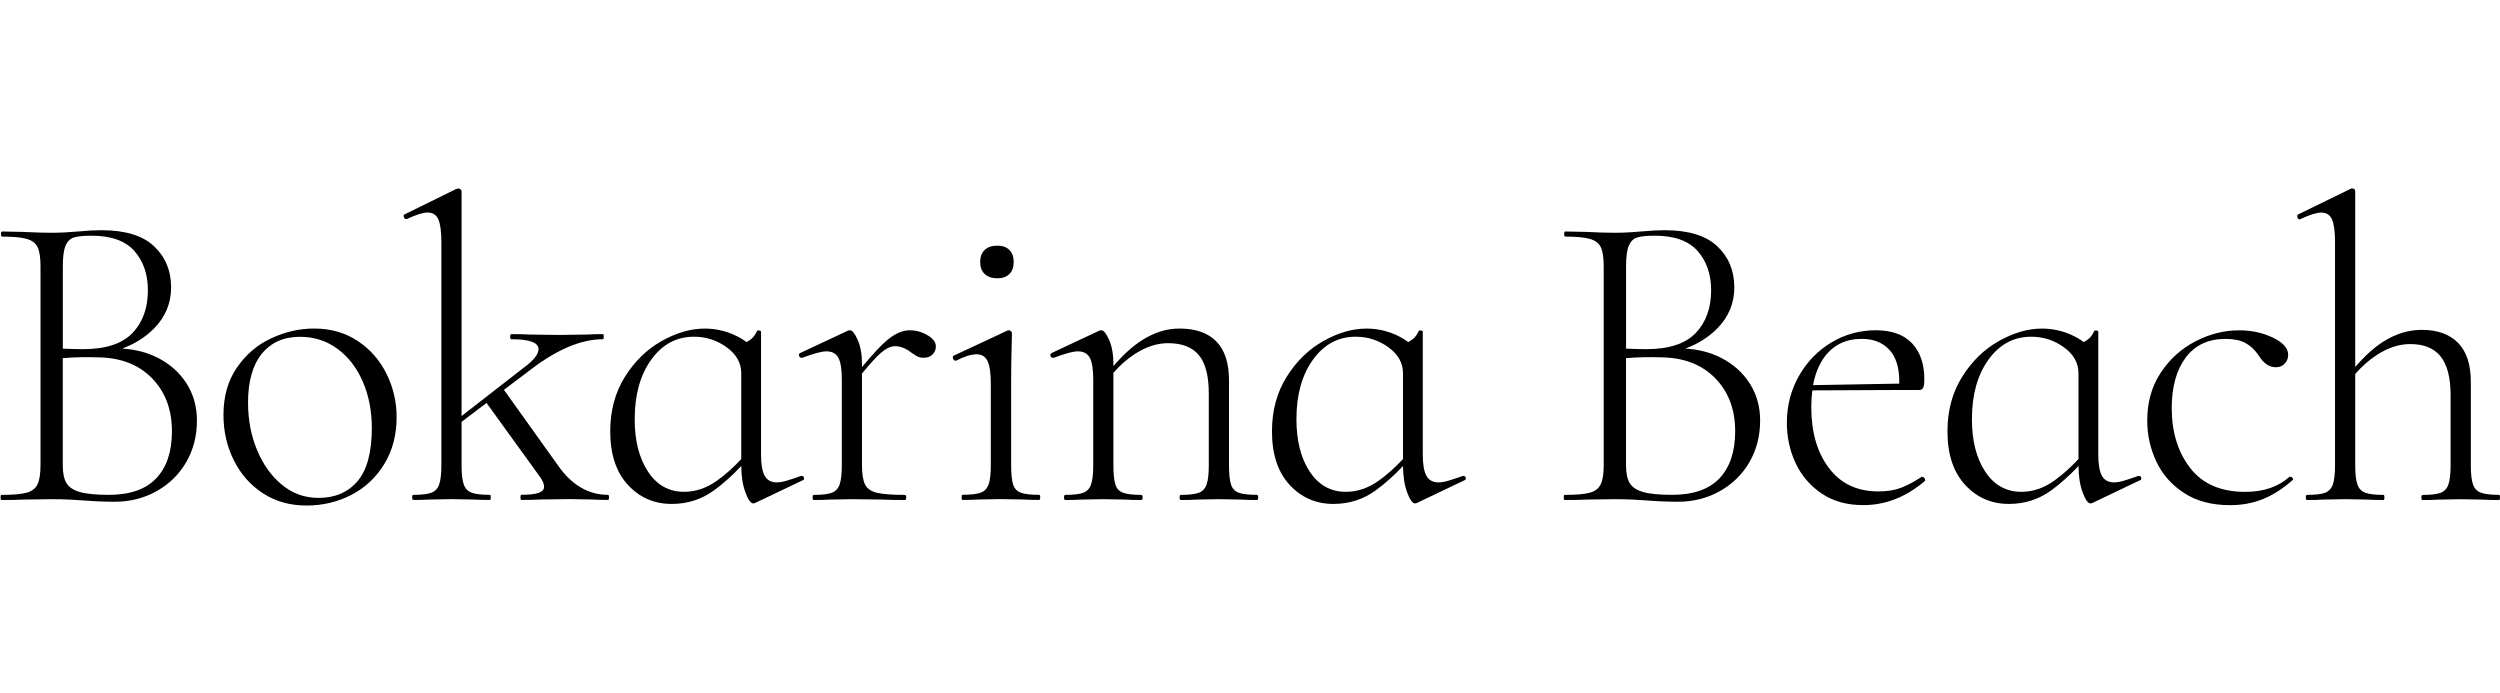
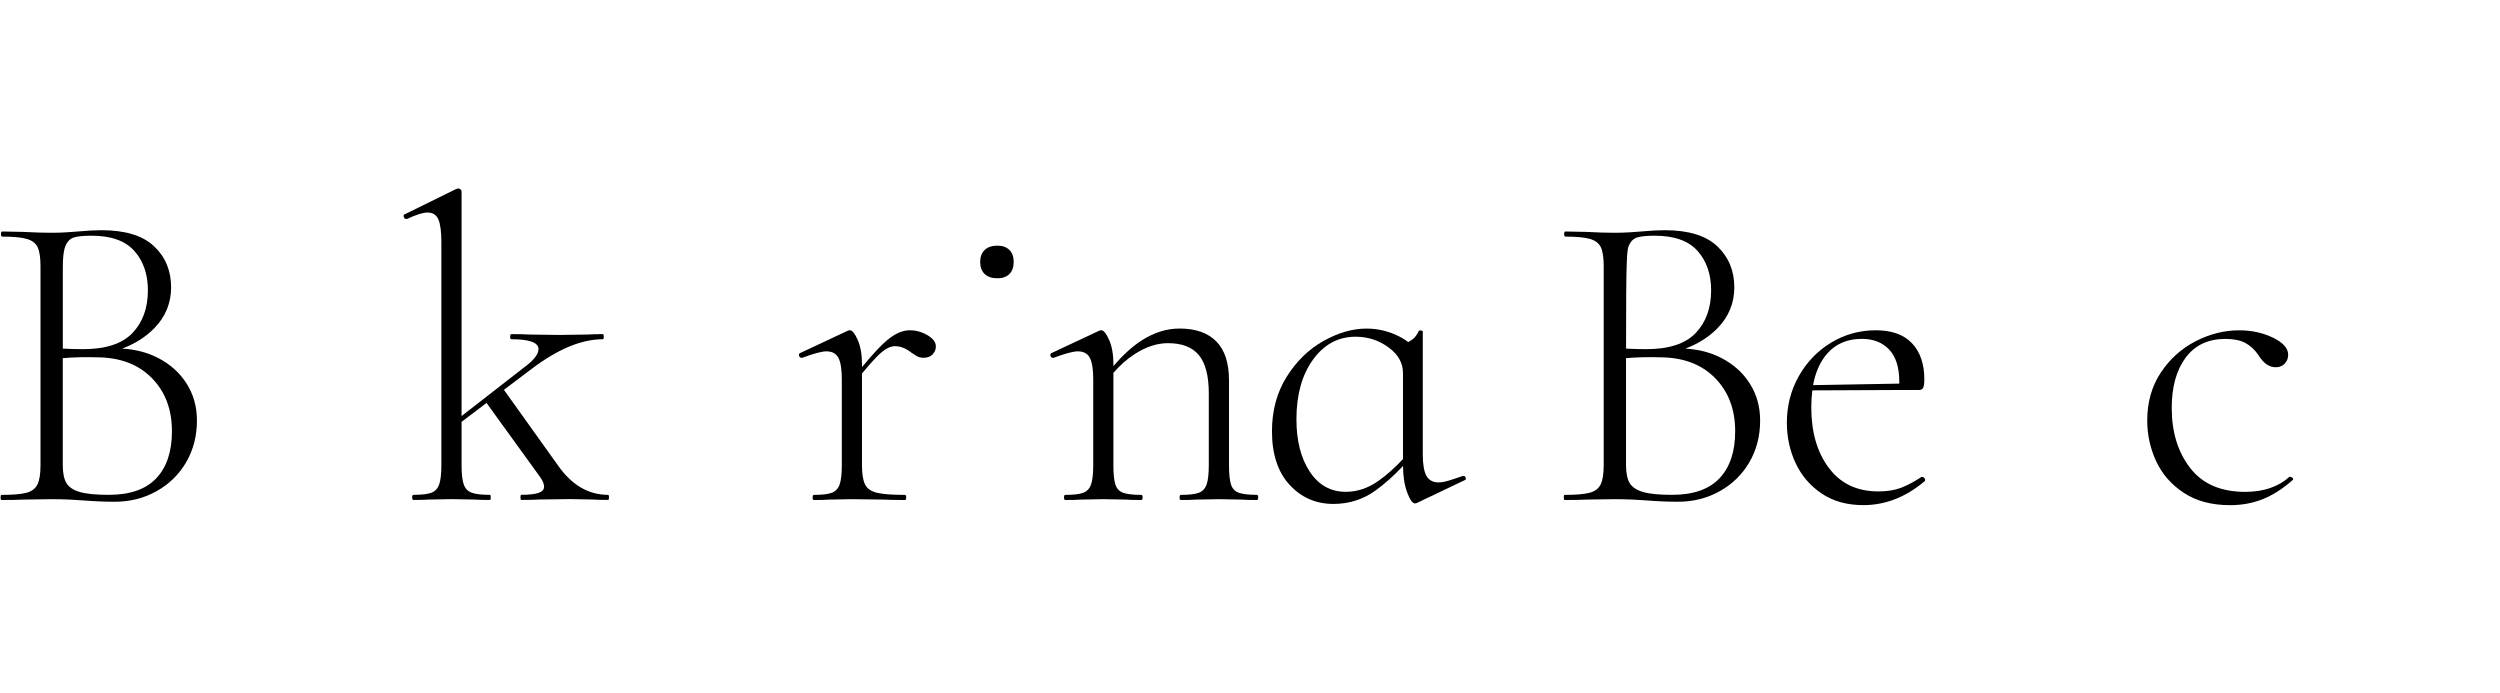
<svg xmlns="http://www.w3.org/2000/svg" width="361" height="100" viewBox="0 0 361 100" fill="none">
  <g clip-path="url(#clip0_47897_11719)">
    <path d="M22.782 51.665C21.26 50.89 19.548 50.448 17.639 50.335C19.482 49.649 21.033 48.67 22.286 47.388C23.897 45.735 24.709 43.766 24.709 41.493C24.709 39.095 23.891 37.12 22.256 35.569C20.622 34.017 18.086 33.242 14.655 33.242C13.701 33.242 12.567 33.301 11.243 33.427C10.748 33.468 10.169 33.51 9.507 33.552C8.844 33.594 8.14 33.612 7.395 33.612C6.321 33.612 4.954 33.57 3.302 33.486L0.325 33.427C0.199 33.427 0.14 33.552 0.14 33.797C0.14 34.041 0.199 34.166 0.325 34.166C1.936 34.166 3.129 34.28 3.892 34.507C4.656 34.733 5.175 35.139 5.444 35.718C5.712 36.296 5.849 37.209 5.849 38.45V67.177C5.849 68.418 5.706 69.337 5.414 69.94C5.122 70.543 4.596 70.942 3.833 71.151C3.069 71.36 1.858 71.461 0.205 71.461C0.122 71.461 0.08 71.587 0.08 71.831C0.08 72.076 0.122 72.201 0.205 72.201C1.53 72.201 2.562 72.183 3.308 72.141L7.401 72.082C8.391 72.082 9.28 72.106 10.068 72.141C10.855 72.183 11.535 72.225 12.114 72.267C13.683 72.392 15.175 72.452 16.583 72.452C18.772 72.452 20.783 71.945 22.602 70.93C24.422 69.916 25.848 68.52 26.886 66.742C27.918 64.964 28.438 62.959 28.438 60.722C28.438 58.735 27.942 56.957 26.946 55.388C25.944 53.813 24.559 52.572 22.782 51.665ZM9.471 35.467C9.739 34.847 10.145 34.453 10.682 34.286C11.219 34.119 12.066 34.035 13.224 34.035C16.034 34.035 18.092 34.769 19.399 36.237C20.699 37.704 21.356 39.596 21.356 41.917C21.356 44.482 20.61 46.54 19.124 48.092C17.633 49.643 15.258 50.418 11.989 50.418C11.094 50.418 10.115 50.389 9.071 50.341V38.569C9.065 37.126 9.202 36.088 9.471 35.467ZM22.561 69.069C21.051 70.662 18.766 71.455 15.706 71.455C13.886 71.455 12.502 71.324 11.547 71.05C10.592 70.781 9.942 70.346 9.59 69.749C9.238 69.152 9.065 68.293 9.065 67.172V51.719C10.616 51.582 12.311 51.54 14.154 51.6C17.424 51.642 20.019 52.644 21.94 54.607C23.861 56.57 24.828 59.129 24.828 62.267C24.828 65.215 24.07 67.476 22.561 69.069Z" fill="black" />
-     <path d="M51.664 49.243C49.862 48.044 47.762 47.441 45.364 47.441C43.252 47.441 41.194 47.906 39.189 48.837C37.184 49.768 35.526 51.176 34.225 53.055C32.924 54.94 32.268 57.225 32.268 59.91C32.268 62.267 32.763 64.451 33.76 66.455C34.75 68.46 36.158 70.053 37.978 71.234C39.797 72.415 41.886 73 44.242 73C46.599 73 48.771 72.481 50.757 71.449C52.744 70.417 54.325 68.925 55.507 66.98C56.688 65.035 57.273 62.78 57.273 60.215C57.273 58.025 56.783 55.943 55.817 53.98C54.85 52.029 53.466 50.442 51.664 49.243ZM51.634 69.474C50.268 71.085 48.389 71.896 45.99 71.896C44.004 71.896 42.244 71.264 40.716 70.005C39.183 68.746 37.984 67.07 37.119 64.982C36.248 62.893 35.818 60.608 35.818 58.126C35.818 55.066 36.48 52.721 37.805 51.086C39.129 49.452 40.967 48.634 43.329 48.634C45.358 48.634 47.154 49.213 48.729 50.37C50.298 51.528 51.521 53.109 52.392 55.119C53.263 57.124 53.693 59.367 53.693 61.849C53.681 65.316 53.001 67.857 51.634 69.474Z" fill="black" />
    <path d="M87.807 71.455C84.956 71.455 82.533 70.029 80.546 67.171L72.766 56.289L76.764 53.27C80.528 50.418 83.959 48.986 87.061 48.986C87.145 48.986 87.187 48.861 87.187 48.616C87.187 48.371 87.145 48.246 87.061 48.246C86.107 48.246 85.385 48.27 84.89 48.306L80.797 48.366L76.394 48.306C75.815 48.264 74.968 48.246 73.852 48.246C73.727 48.246 73.667 48.371 73.667 48.616C73.667 48.861 73.727 48.986 73.852 48.986C76.46 48.986 77.76 49.463 77.76 50.412C77.76 51.158 77.056 52.047 75.648 53.079L66.651 60.077V27.651C66.651 27.526 66.597 27.424 66.496 27.341C66.395 27.257 66.299 27.215 66.216 27.215L65.905 27.275L58.459 30.938C58.292 30.98 58.245 31.105 58.304 31.308C58.364 31.517 58.477 31.618 58.645 31.618H58.77C60.094 30.998 61.085 30.688 61.747 30.688C62.493 30.688 63.006 31.022 63.298 31.678C63.584 32.34 63.734 33.438 63.734 34.965V67.171C63.734 68.412 63.632 69.331 63.423 69.933C63.215 70.536 62.845 70.936 62.308 71.144C61.771 71.353 60.9 71.455 59.7 71.455C59.575 71.455 59.516 71.58 59.516 71.825C59.516 72.069 59.575 72.195 59.7 72.195C60.649 72.195 61.395 72.177 61.932 72.135L65.219 72.075L68.447 72.135C69.026 72.177 69.789 72.195 70.744 72.195C70.828 72.195 70.869 72.069 70.869 71.825C70.869 71.58 70.828 71.455 70.744 71.455C69.545 71.455 68.668 71.353 68.107 71.144C67.546 70.936 67.164 70.536 66.961 69.933C66.752 69.337 66.651 68.412 66.651 67.171V60.913L70.255 58.186L78.005 68.901C78.375 69.438 78.566 69.892 78.566 70.267C78.566 70.679 78.309 70.984 77.79 71.168C77.271 71.353 76.436 71.449 75.278 71.449C75.195 71.449 75.153 71.574 75.153 71.819C75.153 72.063 75.195 72.189 75.278 72.189C76.394 72.189 77.283 72.171 77.945 72.129L82.289 72.069L85.516 72.129C86.095 72.171 86.859 72.189 87.813 72.189C87.897 72.189 87.939 72.063 87.939 71.819C87.939 71.574 87.891 71.455 87.807 71.455Z" fill="black" />
-     <path d="M115.789 68.728H115.664C114.96 68.979 114.309 69.194 113.707 69.379C113.104 69.564 112.597 69.659 112.185 69.659C111.356 69.659 110.765 69.337 110.419 68.698C110.067 68.06 109.894 67.034 109.894 65.626V47.882C109.894 47.799 109.811 47.751 109.644 47.727C109.477 47.709 109.375 47.715 109.334 47.757C109.083 48.294 108.808 48.688 108.498 48.938C108.325 49.076 108.087 49.231 107.8 49.398C107.257 48.992 106.637 48.628 105.927 48.318C104.602 47.739 103.218 47.447 101.768 47.447C99.74 47.447 97.664 48.049 95.534 49.249C93.404 50.448 91.632 52.178 90.23 54.427C88.822 56.682 88.118 59.296 88.118 62.279C88.118 65.59 88.965 68.162 90.659 70.005C92.354 71.849 94.466 72.767 96.989 72.767C99.263 72.767 101.303 72.117 103.099 70.811C104.405 69.862 105.724 68.686 107.042 67.29C107.048 68.758 107.239 70.023 107.633 71.085C108.027 72.159 108.409 72.696 108.779 72.696L109.029 72.636L115.914 69.349C116.081 69.307 116.141 69.194 116.099 69.009C116.057 68.818 115.956 68.728 115.789 68.728ZM103.534 69.408C102.025 70.482 100.444 71.019 98.785 71.019C96.59 71.019 94.853 70.047 93.571 68.102C92.288 66.157 91.65 63.633 91.65 60.531C91.65 57.017 92.443 54.153 94.036 51.939C95.629 49.726 97.688 48.622 100.211 48.622C101.947 48.622 103.522 49.129 104.924 50.144C106.333 51.158 107.037 52.411 107.037 53.896V66.288C105.879 67.529 104.71 68.573 103.534 69.408Z" fill="black" />
    <path d="M133.938 48.407C133.132 47.93 132.273 47.691 131.36 47.691C130.328 47.691 129.242 48.169 128.103 49.117C127.22 49.851 126.009 51.152 124.475 53.007V52.655C124.475 51.206 124.267 50.018 123.855 49.087C123.443 48.157 123.067 47.691 122.739 47.691C122.614 47.691 122.513 47.715 122.429 47.751L115.544 50.979C115.377 51.062 115.329 51.194 115.389 51.385C115.449 51.575 115.562 51.665 115.729 51.665H115.854C117.507 51.044 118.664 50.734 119.327 50.734C120.156 50.734 120.735 51.044 121.063 51.665C121.391 52.285 121.558 53.318 121.558 54.767V67.177C121.558 68.418 121.456 69.337 121.248 69.939C121.039 70.542 120.669 70.942 120.132 71.151C119.595 71.359 118.724 71.461 117.525 71.461C117.399 71.461 117.34 71.586 117.34 71.831C117.34 72.075 117.399 72.201 117.525 72.201C118.473 72.201 119.219 72.183 119.756 72.141L123.044 72.081L127.512 72.141C128.3 72.183 129.35 72.201 130.674 72.201C130.8 72.201 130.859 72.075 130.859 71.831C130.859 71.586 130.8 71.461 130.674 71.461C128.813 71.461 127.459 71.359 126.611 71.151C125.764 70.942 125.191 70.542 124.905 69.939C124.613 69.343 124.469 68.418 124.469 67.177V53.938C125.681 52.476 126.581 51.492 127.166 50.979C127.93 50.316 128.622 49.988 129.242 49.988C130.03 49.988 130.812 50.299 131.599 50.919C131.683 50.961 131.885 51.098 132.22 51.325C132.548 51.551 132.924 51.665 133.335 51.665C133.914 51.665 134.361 51.498 134.672 51.17C134.982 50.842 135.137 50.466 135.137 50.054C135.149 49.428 134.743 48.885 133.938 48.407Z" fill="black" />
    <path d="M144.021 40.186C144.766 40.186 145.345 39.977 145.757 39.566C146.168 39.154 146.377 38.575 146.377 37.829C146.377 37.084 146.168 36.505 145.757 36.093C145.345 35.681 144.766 35.473 144.021 35.473C143.233 35.473 142.624 35.681 142.189 36.093C141.753 36.505 141.539 37.084 141.539 37.829C141.539 38.575 141.753 39.154 142.189 39.566C142.624 39.977 143.233 40.186 144.021 40.186Z" fill="black" />
-     <path d="M150.041 71.455C148.842 71.455 147.965 71.353 147.404 71.145C146.843 70.936 146.473 70.536 146.288 69.933C146.103 69.337 146.008 68.412 146.008 67.171V55.382C146.008 53.562 146.026 51.957 146.068 50.573C146.109 49.189 146.127 48.372 146.127 48.121C146.127 47.996 146.074 47.894 145.972 47.811C145.871 47.727 145.775 47.685 145.692 47.685L145.441 47.745L137.745 51.343C137.578 51.426 137.536 51.569 137.619 51.778C137.703 51.987 137.828 52.089 137.989 52.089H138.049C139.248 51.468 140.239 51.158 141.026 51.158C141.772 51.158 142.297 51.492 142.607 52.148C142.917 52.81 143.073 53.908 143.073 55.436V67.165C143.073 68.406 142.971 69.325 142.762 69.928C142.553 70.53 142.172 70.93 141.617 71.139C141.056 71.347 140.179 71.449 138.98 71.449C138.896 71.449 138.854 71.574 138.854 71.819C138.854 72.064 138.896 72.189 138.98 72.189C139.928 72.189 140.698 72.171 141.277 72.129L144.504 72.07L147.792 72.129C148.329 72.171 149.075 72.189 150.023 72.189C150.148 72.189 150.208 72.064 150.208 71.819C150.208 71.574 150.166 71.455 150.041 71.455Z" fill="black" />
    <path d="M181.501 71.455C180.302 71.455 179.424 71.353 178.864 71.145C178.303 70.936 177.933 70.536 177.748 69.933C177.563 69.337 177.468 68.412 177.468 67.171V54.946C177.468 52.423 176.859 50.543 175.636 49.302C174.413 48.061 172.647 47.441 170.332 47.441C168.471 47.441 166.651 48.008 164.873 49.147C163.542 50 162.176 51.235 160.78 52.864V52.655C160.78 51.206 160.571 50.018 160.16 49.088C159.748 48.157 159.372 47.691 159.044 47.691C158.919 47.691 158.817 47.715 158.734 47.751L151.849 50.979C151.682 51.062 151.634 51.194 151.694 51.385C151.753 51.575 151.867 51.665 152.034 51.665H152.159C153.812 51.044 154.969 50.734 155.631 50.734C156.461 50.734 157.039 51.044 157.367 51.665C157.696 52.285 157.863 53.318 157.863 54.767V67.177C157.863 68.418 157.761 69.337 157.552 69.939C157.344 70.542 156.974 70.942 156.437 71.151C155.9 71.359 155.029 71.461 153.829 71.461C153.704 71.461 153.645 71.586 153.645 71.831C153.645 72.075 153.704 72.201 153.829 72.201C154.778 72.201 155.524 72.183 156.061 72.141L159.348 72.081L162.576 72.141C163.113 72.183 163.859 72.201 164.807 72.201C164.933 72.201 164.992 72.075 164.992 71.831C164.992 71.586 164.933 71.461 164.807 71.461C163.608 71.461 162.731 71.359 162.17 71.151C161.609 70.942 161.239 70.542 161.055 69.939C160.87 69.343 160.774 68.418 160.774 67.177V53.843C161.693 52.769 162.719 51.862 163.847 51.134C165.481 50.078 167.08 49.553 168.655 49.553C170.684 49.553 172.17 50.132 173.124 51.289C174.073 52.447 174.55 54.29 174.55 56.814V67.177C174.55 68.418 174.449 69.337 174.24 69.939C174.031 70.542 173.661 70.942 173.124 71.151C172.587 71.359 171.716 71.461 170.517 71.461C170.392 71.461 170.332 71.586 170.332 71.831C170.332 72.075 170.392 72.201 170.517 72.201C171.466 72.201 172.211 72.183 172.748 72.141L176.036 72.081L179.263 72.141C179.8 72.183 180.546 72.201 181.495 72.201C181.62 72.201 181.68 72.075 181.68 71.831C181.68 71.586 181.62 71.455 181.501 71.455Z" fill="black" />
    <path d="M211.344 68.728H211.219C210.515 68.979 209.865 69.194 209.262 69.379C208.659 69.564 208.152 69.659 207.741 69.659C206.911 69.659 206.321 69.337 205.975 68.698C205.623 68.06 205.45 67.034 205.45 65.626V47.882C205.45 47.799 205.366 47.751 205.199 47.727C205.032 47.709 204.93 47.715 204.889 47.757C204.638 48.294 204.364 48.688 204.053 48.938C203.88 49.076 203.642 49.231 203.355 49.398C202.812 48.992 202.192 48.628 201.482 48.318C200.157 47.739 198.773 47.447 197.324 47.447C195.295 47.447 193.219 48.049 191.089 49.249C188.959 50.448 187.187 52.178 185.785 54.427C184.377 56.682 183.673 59.296 183.673 62.279C183.673 65.59 184.52 68.162 186.214 70.005C187.909 71.849 190.021 72.767 192.545 72.767C194.818 72.767 196.858 72.117 198.654 70.811C199.961 69.862 201.279 68.686 202.598 67.29C202.604 68.758 202.795 70.023 203.188 71.085C203.582 72.159 203.964 72.696 204.334 72.696L204.584 72.636L211.469 69.349C211.636 69.307 211.696 69.194 211.654 69.009C211.613 68.818 211.511 68.728 211.344 68.728ZM199.09 69.408C197.58 70.482 195.999 71.019 194.34 71.019C192.145 71.019 190.409 70.047 189.126 68.102C187.843 66.157 187.205 63.633 187.205 60.531C187.205 57.017 187.998 54.153 189.591 51.939C191.184 49.726 193.243 48.622 195.766 48.622C197.503 48.622 199.078 49.129 200.48 50.144C201.888 51.158 202.592 52.411 202.592 53.896V66.288C201.434 67.529 200.265 68.573 199.09 69.408Z" fill="black" />
-     <path d="M248.507 51.665C246.992 50.89 245.273 50.448 243.364 50.335C245.208 49.649 246.759 48.67 248.012 47.388C249.623 45.735 250.434 43.766 250.434 41.493C250.434 39.095 249.617 37.12 247.982 35.569C246.347 34.017 243.812 33.242 240.381 33.242C239.427 33.242 238.293 33.301 236.968 33.427C236.473 33.468 235.895 33.51 235.232 33.552C234.57 33.594 233.866 33.612 233.12 33.612C232.046 33.612 230.68 33.57 229.027 33.486L226.05 33.427C225.925 33.427 225.865 33.552 225.865 33.797C225.865 34.041 225.925 34.166 226.05 34.166C227.661 34.166 228.854 34.28 229.618 34.507C230.382 34.733 230.901 35.139 231.169 35.718C231.438 36.296 231.575 37.209 231.575 38.45V67.177C231.575 68.418 231.432 69.337 231.139 69.94C230.847 70.543 230.322 70.942 229.558 71.151C228.795 71.36 227.584 71.461 225.931 71.461C225.847 71.461 225.806 71.587 225.806 71.831C225.806 72.076 225.847 72.201 225.931 72.201C227.255 72.201 228.288 72.183 229.033 72.141L233.126 72.082C234.117 72.082 235.006 72.106 235.793 72.141C236.581 72.183 237.261 72.225 237.84 72.267C239.409 72.392 240.9 72.452 242.308 72.452C244.498 72.452 246.508 71.945 248.328 70.93C250.148 69.916 251.574 68.52 252.612 66.742C253.644 64.964 254.163 62.959 254.163 60.722C254.163 58.735 253.668 56.957 252.672 55.388C251.675 53.813 250.285 52.572 248.507 51.665ZM235.202 35.467C235.471 34.847 235.877 34.453 236.414 34.286C236.951 34.119 237.798 34.035 238.955 34.035C241.765 34.035 243.824 34.769 245.13 36.237C246.431 37.704 247.087 39.596 247.087 41.917C247.087 44.482 246.341 46.54 244.856 48.092C243.364 49.643 240.99 50.418 237.72 50.418C236.825 50.418 235.847 50.389 234.803 50.341V38.569C234.797 37.126 234.928 36.088 235.202 35.467ZM248.292 69.069C246.783 70.662 244.498 71.455 241.437 71.455C239.617 71.455 238.233 71.324 237.279 71.05C236.324 70.781 235.674 70.346 235.322 69.749C234.97 69.152 234.797 68.293 234.797 67.172V51.719C236.348 51.582 238.042 51.54 239.886 51.6C243.155 51.642 245.751 52.644 247.672 54.607C249.593 56.57 250.559 59.129 250.559 62.267C250.559 65.215 249.802 67.476 248.292 69.069Z" fill="black" />
+     <path d="M248.507 51.665C246.992 50.89 245.273 50.448 243.364 50.335C245.208 49.649 246.759 48.67 248.012 47.388C249.623 45.735 250.434 43.766 250.434 41.493C250.434 39.095 249.617 37.12 247.982 35.569C246.347 34.017 243.812 33.242 240.381 33.242C239.427 33.242 238.293 33.301 236.968 33.427C236.473 33.468 235.895 33.51 235.232 33.552C234.57 33.594 233.866 33.612 233.12 33.612C232.046 33.612 230.68 33.57 229.027 33.486L226.05 33.427C225.925 33.427 225.865 33.552 225.865 33.797C225.865 34.041 225.925 34.166 226.05 34.166C227.661 34.166 228.854 34.28 229.618 34.507C230.382 34.733 230.901 35.139 231.169 35.718C231.438 36.296 231.575 37.209 231.575 38.45V67.177C231.575 68.418 231.432 69.337 231.139 69.94C230.847 70.543 230.322 70.942 229.558 71.151C228.795 71.36 227.584 71.461 225.931 71.461C225.847 71.461 225.806 71.587 225.806 71.831C225.806 72.076 225.847 72.201 225.931 72.201C227.255 72.201 228.288 72.183 229.033 72.141L233.126 72.082C234.117 72.082 235.006 72.106 235.793 72.141C236.581 72.183 237.261 72.225 237.84 72.267C239.409 72.392 240.9 72.452 242.308 72.452C244.498 72.452 246.508 71.945 248.328 70.93C250.148 69.916 251.574 68.52 252.612 66.742C253.644 64.964 254.163 62.959 254.163 60.722C254.163 58.735 253.668 56.957 252.672 55.388C251.675 53.813 250.285 52.572 248.507 51.665ZM235.202 35.467C235.471 34.847 235.877 34.453 236.414 34.286C236.951 34.119 237.798 34.035 238.955 34.035C241.765 34.035 243.824 34.769 245.13 36.237C246.431 37.704 247.087 39.596 247.087 41.917C247.087 44.482 246.341 46.54 244.856 48.092C243.364 49.643 240.99 50.418 237.72 50.418C236.825 50.418 235.847 50.389 234.803 50.341C234.797 37.126 234.928 36.088 235.202 35.467ZM248.292 69.069C246.783 70.662 244.498 71.455 241.437 71.455C239.617 71.455 238.233 71.324 237.279 71.05C236.324 70.781 235.674 70.346 235.322 69.749C234.97 69.152 234.797 68.293 234.797 67.172V51.719C236.348 51.582 238.042 51.54 239.886 51.6C243.155 51.642 245.751 52.644 247.672 54.607C249.593 56.57 250.559 59.129 250.559 62.267C250.559 65.215 249.802 67.476 248.292 69.069Z" fill="black" />
    <path d="M277.55 68.854H277.491C276.417 69.558 275.42 70.083 274.514 70.435C273.601 70.787 272.509 70.96 271.226 70.96C268.165 70.96 265.785 69.832 264.091 67.577C262.396 65.322 261.549 62.398 261.549 58.794C261.549 57.929 261.603 57.13 261.704 56.372L274.83 56.313H277.127C277.413 56.313 277.61 56.199 277.717 55.972C277.819 55.746 277.873 55.34 277.873 54.761C277.873 52.572 277.282 50.842 276.107 49.583C274.925 48.324 273.177 47.691 270.862 47.691C268.547 47.691 266.405 48.282 264.443 49.457C262.48 50.639 260.917 52.25 259.759 54.296C258.602 56.342 258.023 58.586 258.023 61.026C258.023 63.138 258.447 65.089 259.294 66.891C260.141 68.692 261.394 70.148 263.046 71.264C264.699 72.38 266.71 72.94 269.066 72.94C272.252 72.94 275.212 71.783 277.938 69.468C278.022 69.343 278.01 69.212 277.908 69.062C277.783 68.925 277.67 68.854 277.55 68.854ZM268.864 48.932C270.516 48.932 271.829 49.451 272.801 50.484C273.774 51.516 274.257 53.067 274.257 55.137C274.257 55.227 274.257 55.31 274.257 55.394L261.806 55.614C262.104 53.986 262.659 52.631 263.458 51.54C264.747 49.803 266.543 48.932 268.864 48.932Z" fill="black" />
-     <path d="M308.885 68.728H308.76C308.056 68.979 307.406 69.194 306.803 69.379C306.2 69.564 305.693 69.659 305.282 69.659C304.452 69.659 303.862 69.337 303.516 68.698C303.164 68.06 302.991 67.034 302.991 65.626V47.882C302.991 47.799 302.907 47.751 302.74 47.727C302.573 47.709 302.471 47.715 302.43 47.757C302.179 48.294 301.905 48.688 301.594 48.938C301.421 49.076 301.183 49.231 300.896 49.398C300.353 48.992 299.733 48.628 299.023 48.318C297.699 47.739 296.314 47.447 294.865 47.447C292.836 47.447 290.76 48.049 288.63 49.249C286.5 50.448 284.728 52.178 283.326 54.427C281.918 56.682 281.214 59.296 281.214 62.279C281.214 65.59 282.061 68.162 283.755 70.005C285.45 71.849 287.562 72.767 290.086 72.767C292.359 72.767 294.399 72.117 296.195 70.811C297.502 69.862 298.82 68.686 300.139 67.29C300.145 68.758 300.336 70.023 300.729 71.085C301.123 72.159 301.505 72.696 301.875 72.696L302.125 72.636L309.01 69.349C309.177 69.307 309.237 69.194 309.195 69.009C309.154 68.818 309.046 68.728 308.885 68.728ZM296.631 69.408C295.121 70.482 293.54 71.019 291.881 71.019C289.686 71.019 287.95 70.047 286.667 68.102C285.384 66.157 284.746 63.633 284.746 60.531C284.746 57.017 285.539 54.153 287.132 51.939C288.725 49.726 290.784 48.622 293.307 48.622C295.044 48.622 296.619 49.129 298.021 50.144C299.429 51.158 300.133 52.411 300.133 53.896V66.288C298.969 67.529 297.806 68.573 296.631 69.408Z" fill="black" />
    <path d="M330.721 68.853H330.596C328.985 70.303 326.849 71.025 324.206 71.025C320.692 71.025 318.043 69.88 316.265 67.583C314.487 65.286 313.598 62.404 313.598 58.926C313.598 55.865 314.272 53.437 315.615 51.635C316.957 49.833 318.872 48.938 321.354 48.938C322.553 48.938 323.514 49.135 324.242 49.529C324.964 49.923 325.596 50.513 326.133 51.295C326.837 52.452 327.66 53.031 328.615 53.031C329.152 53.031 329.587 52.858 329.916 52.506C330.244 52.154 330.411 51.73 330.411 51.235C330.411 50.287 329.677 49.457 328.209 48.753C326.742 48.049 325.119 47.697 323.341 47.697C321.187 47.697 319.093 48.222 317.041 49.278C314.994 50.334 313.318 51.844 312.017 53.807C310.716 55.77 310.06 58.078 310.06 60.727C310.06 62.798 310.496 64.761 311.361 66.622C312.232 68.484 313.562 70.005 315.364 71.18C317.166 72.362 319.385 72.946 322.034 72.946C323.729 72.946 325.304 72.654 326.748 72.075C328.197 71.496 329.623 70.584 331.031 69.343C331.157 69.259 331.163 69.158 331.061 69.032C330.96 68.913 330.846 68.853 330.721 68.853Z" fill="black" />
-     <path d="M360.881 71.455C359.682 71.455 358.805 71.353 358.244 71.144C357.683 70.936 357.301 70.536 357.098 69.933C356.889 69.337 356.788 68.412 356.788 67.171V55.137C356.788 52.655 356.179 50.782 354.956 49.523C353.733 48.264 351.985 47.632 349.712 47.632C347.809 47.632 345.965 48.193 344.187 49.308C342.857 50.144 341.491 51.373 340.094 52.995V27.651C340.094 27.364 339.951 27.215 339.659 27.215H339.534L331.903 30.938C331.736 31.022 331.688 31.165 331.748 31.374C331.807 31.583 331.921 31.684 332.088 31.684L332.213 31.624C333.538 31.004 334.528 30.694 335.19 30.694C335.936 30.694 336.449 31.028 336.741 31.684C337.028 32.346 337.177 33.444 337.177 34.971V67.177C337.177 68.418 337.076 69.337 336.867 69.939C336.658 70.542 336.288 70.942 335.751 71.15C335.214 71.359 334.343 71.461 333.144 71.461C333.019 71.461 332.959 71.586 332.959 71.831C332.959 72.075 333.019 72.201 333.144 72.201C334.092 72.201 334.838 72.183 335.375 72.141L338.663 72.081L341.89 72.141C342.469 72.183 343.233 72.201 344.187 72.201C344.271 72.201 344.313 72.075 344.313 71.831C344.313 71.586 344.271 71.461 344.187 71.461C342.988 71.461 342.111 71.359 341.55 71.15C340.989 70.942 340.608 70.542 340.405 69.939C340.196 69.343 340.094 68.418 340.094 67.177V54.004C341.037 52.918 342.069 51.999 343.197 51.265C344.808 50.209 346.425 49.684 348.036 49.684C350.022 49.684 351.49 50.287 352.439 51.486C353.387 52.685 353.865 54.547 353.865 57.07V67.183C353.865 68.424 353.763 69.343 353.554 69.945C353.345 70.548 352.976 70.948 352.439 71.156C351.902 71.365 351.031 71.467 349.831 71.467C349.706 71.467 349.646 71.592 349.646 71.837C349.646 72.081 349.706 72.207 349.831 72.207C350.78 72.207 351.526 72.189 352.063 72.147L355.35 72.087L358.578 72.147C359.157 72.189 359.92 72.207 360.875 72.207C360.958 72.207 361 72.081 361 71.837C361 71.592 360.964 71.455 360.881 71.455Z" fill="black" />
  </g>
  <defs>
    <clipPath id="clip0_47897_11719">
      <rect width="361" height="100" fill="white" />
    </clipPath>
  </defs>
</svg>